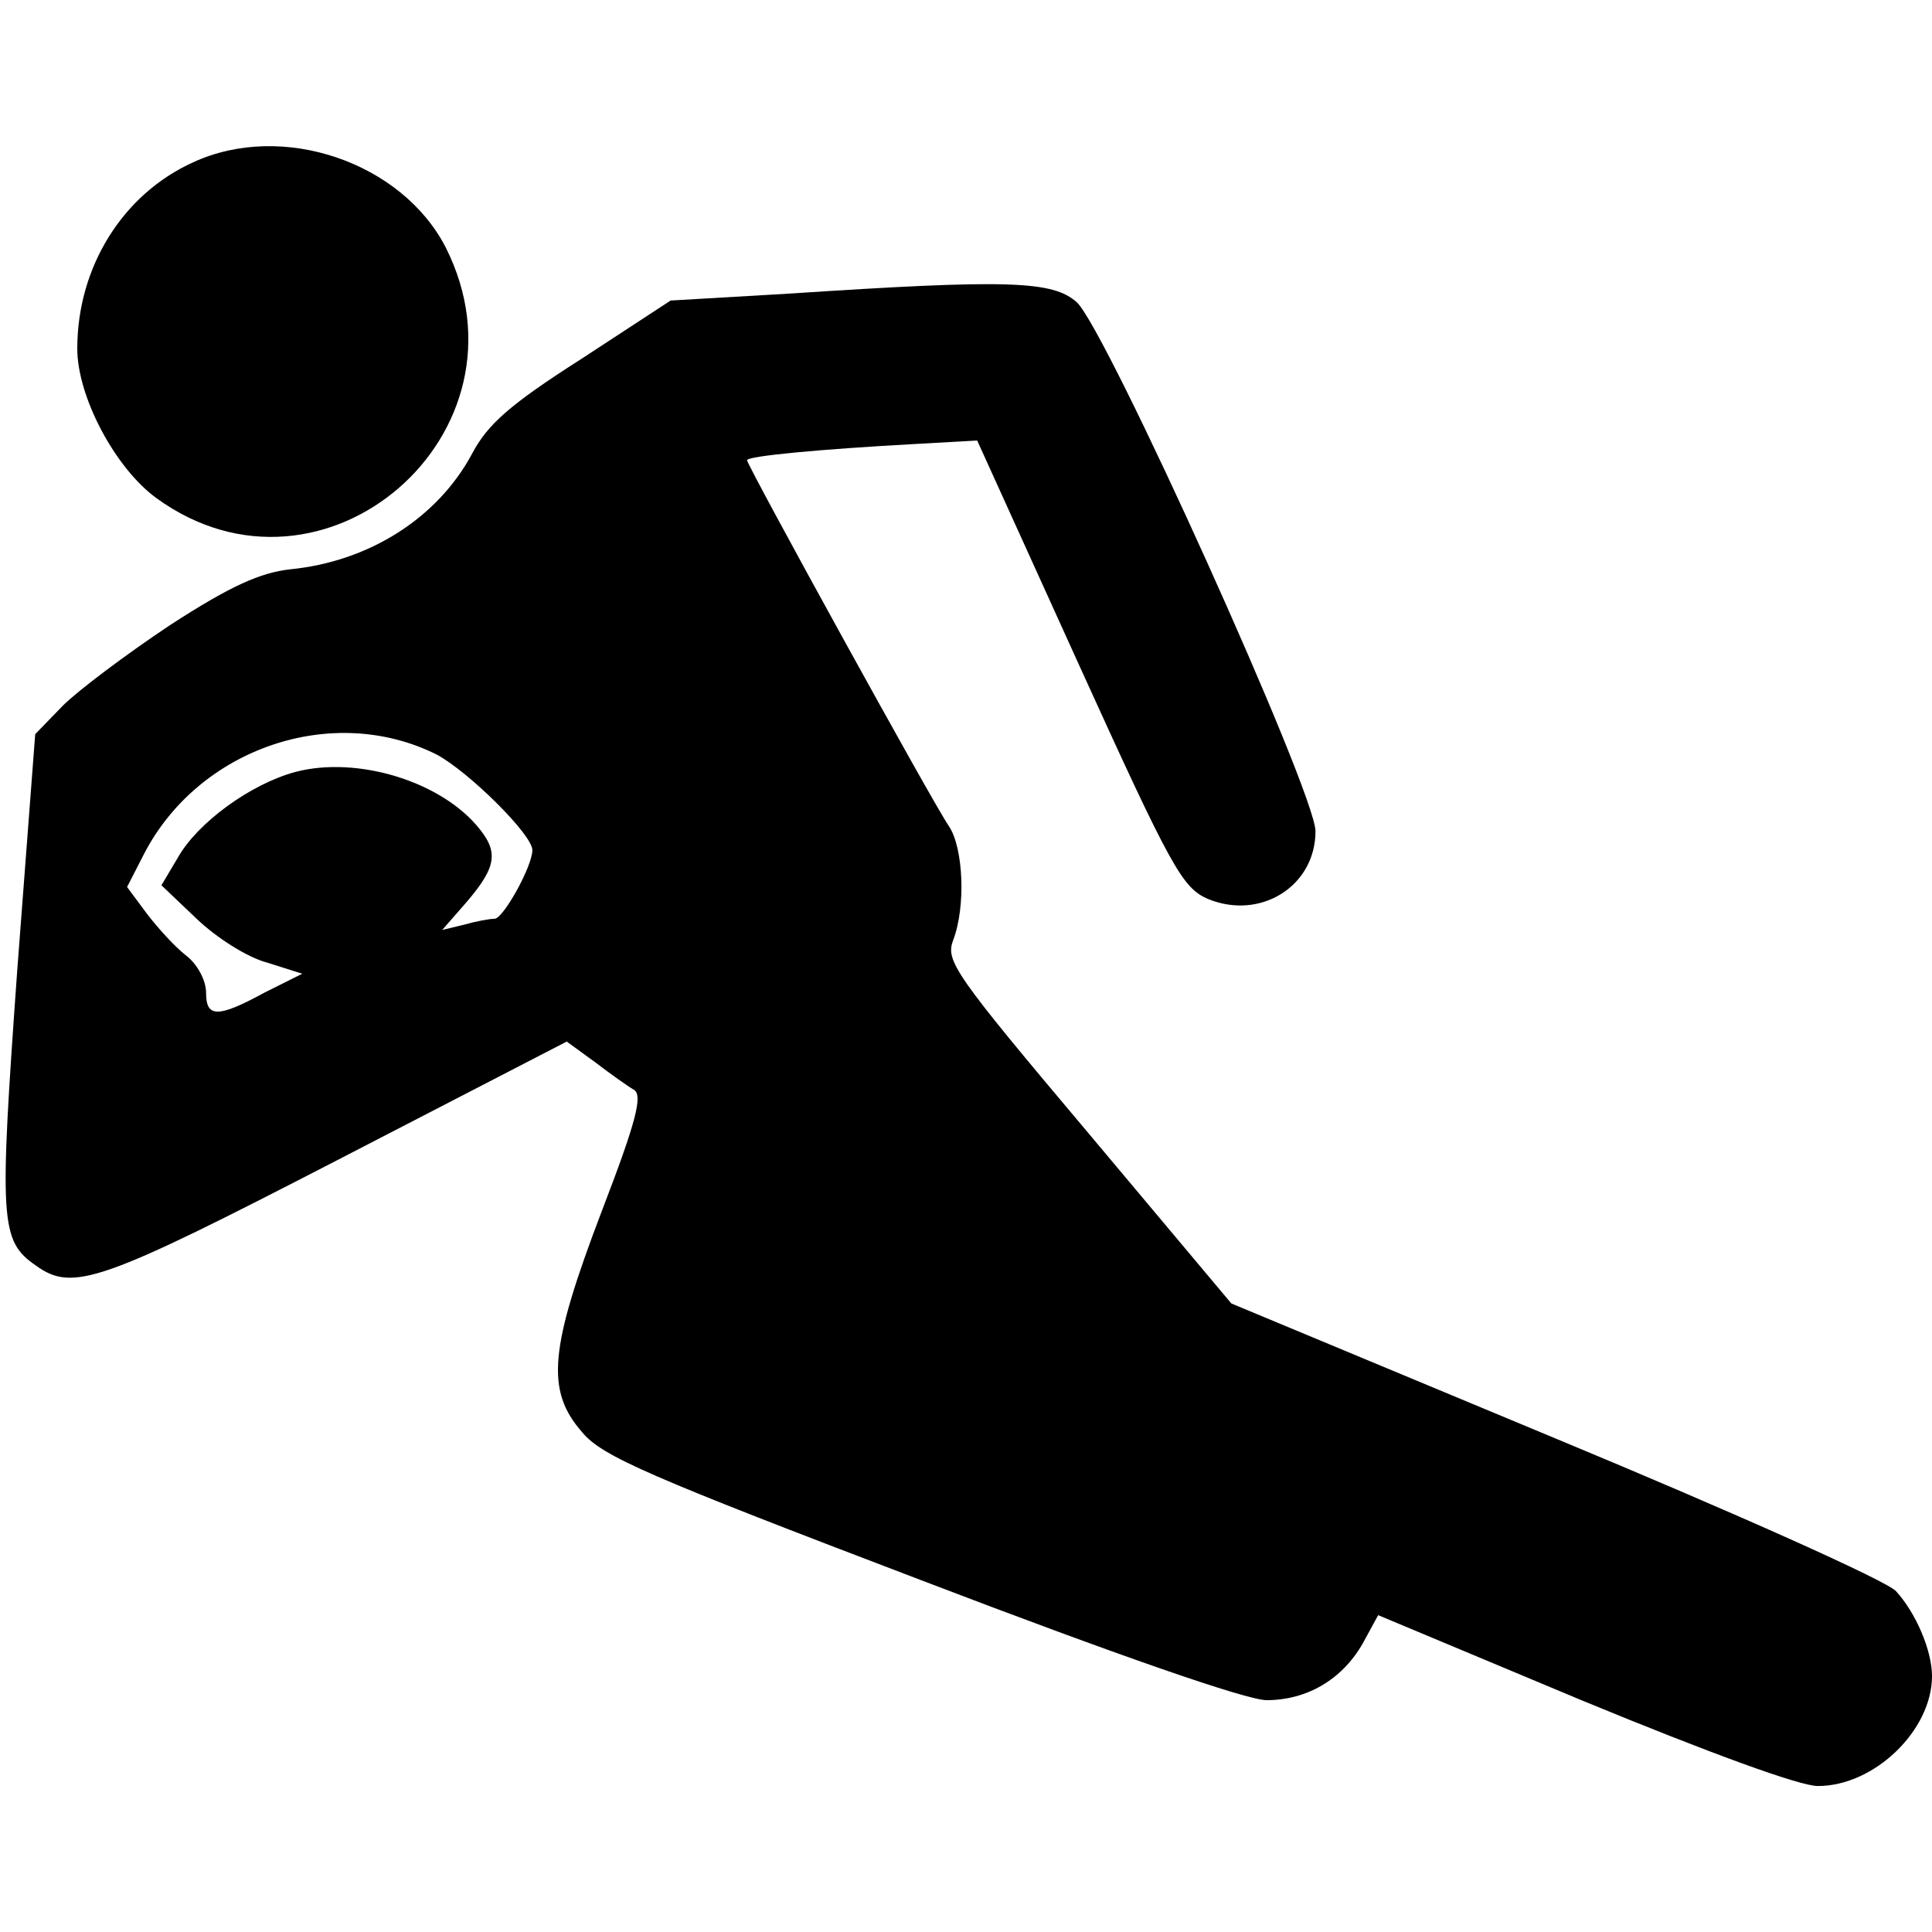
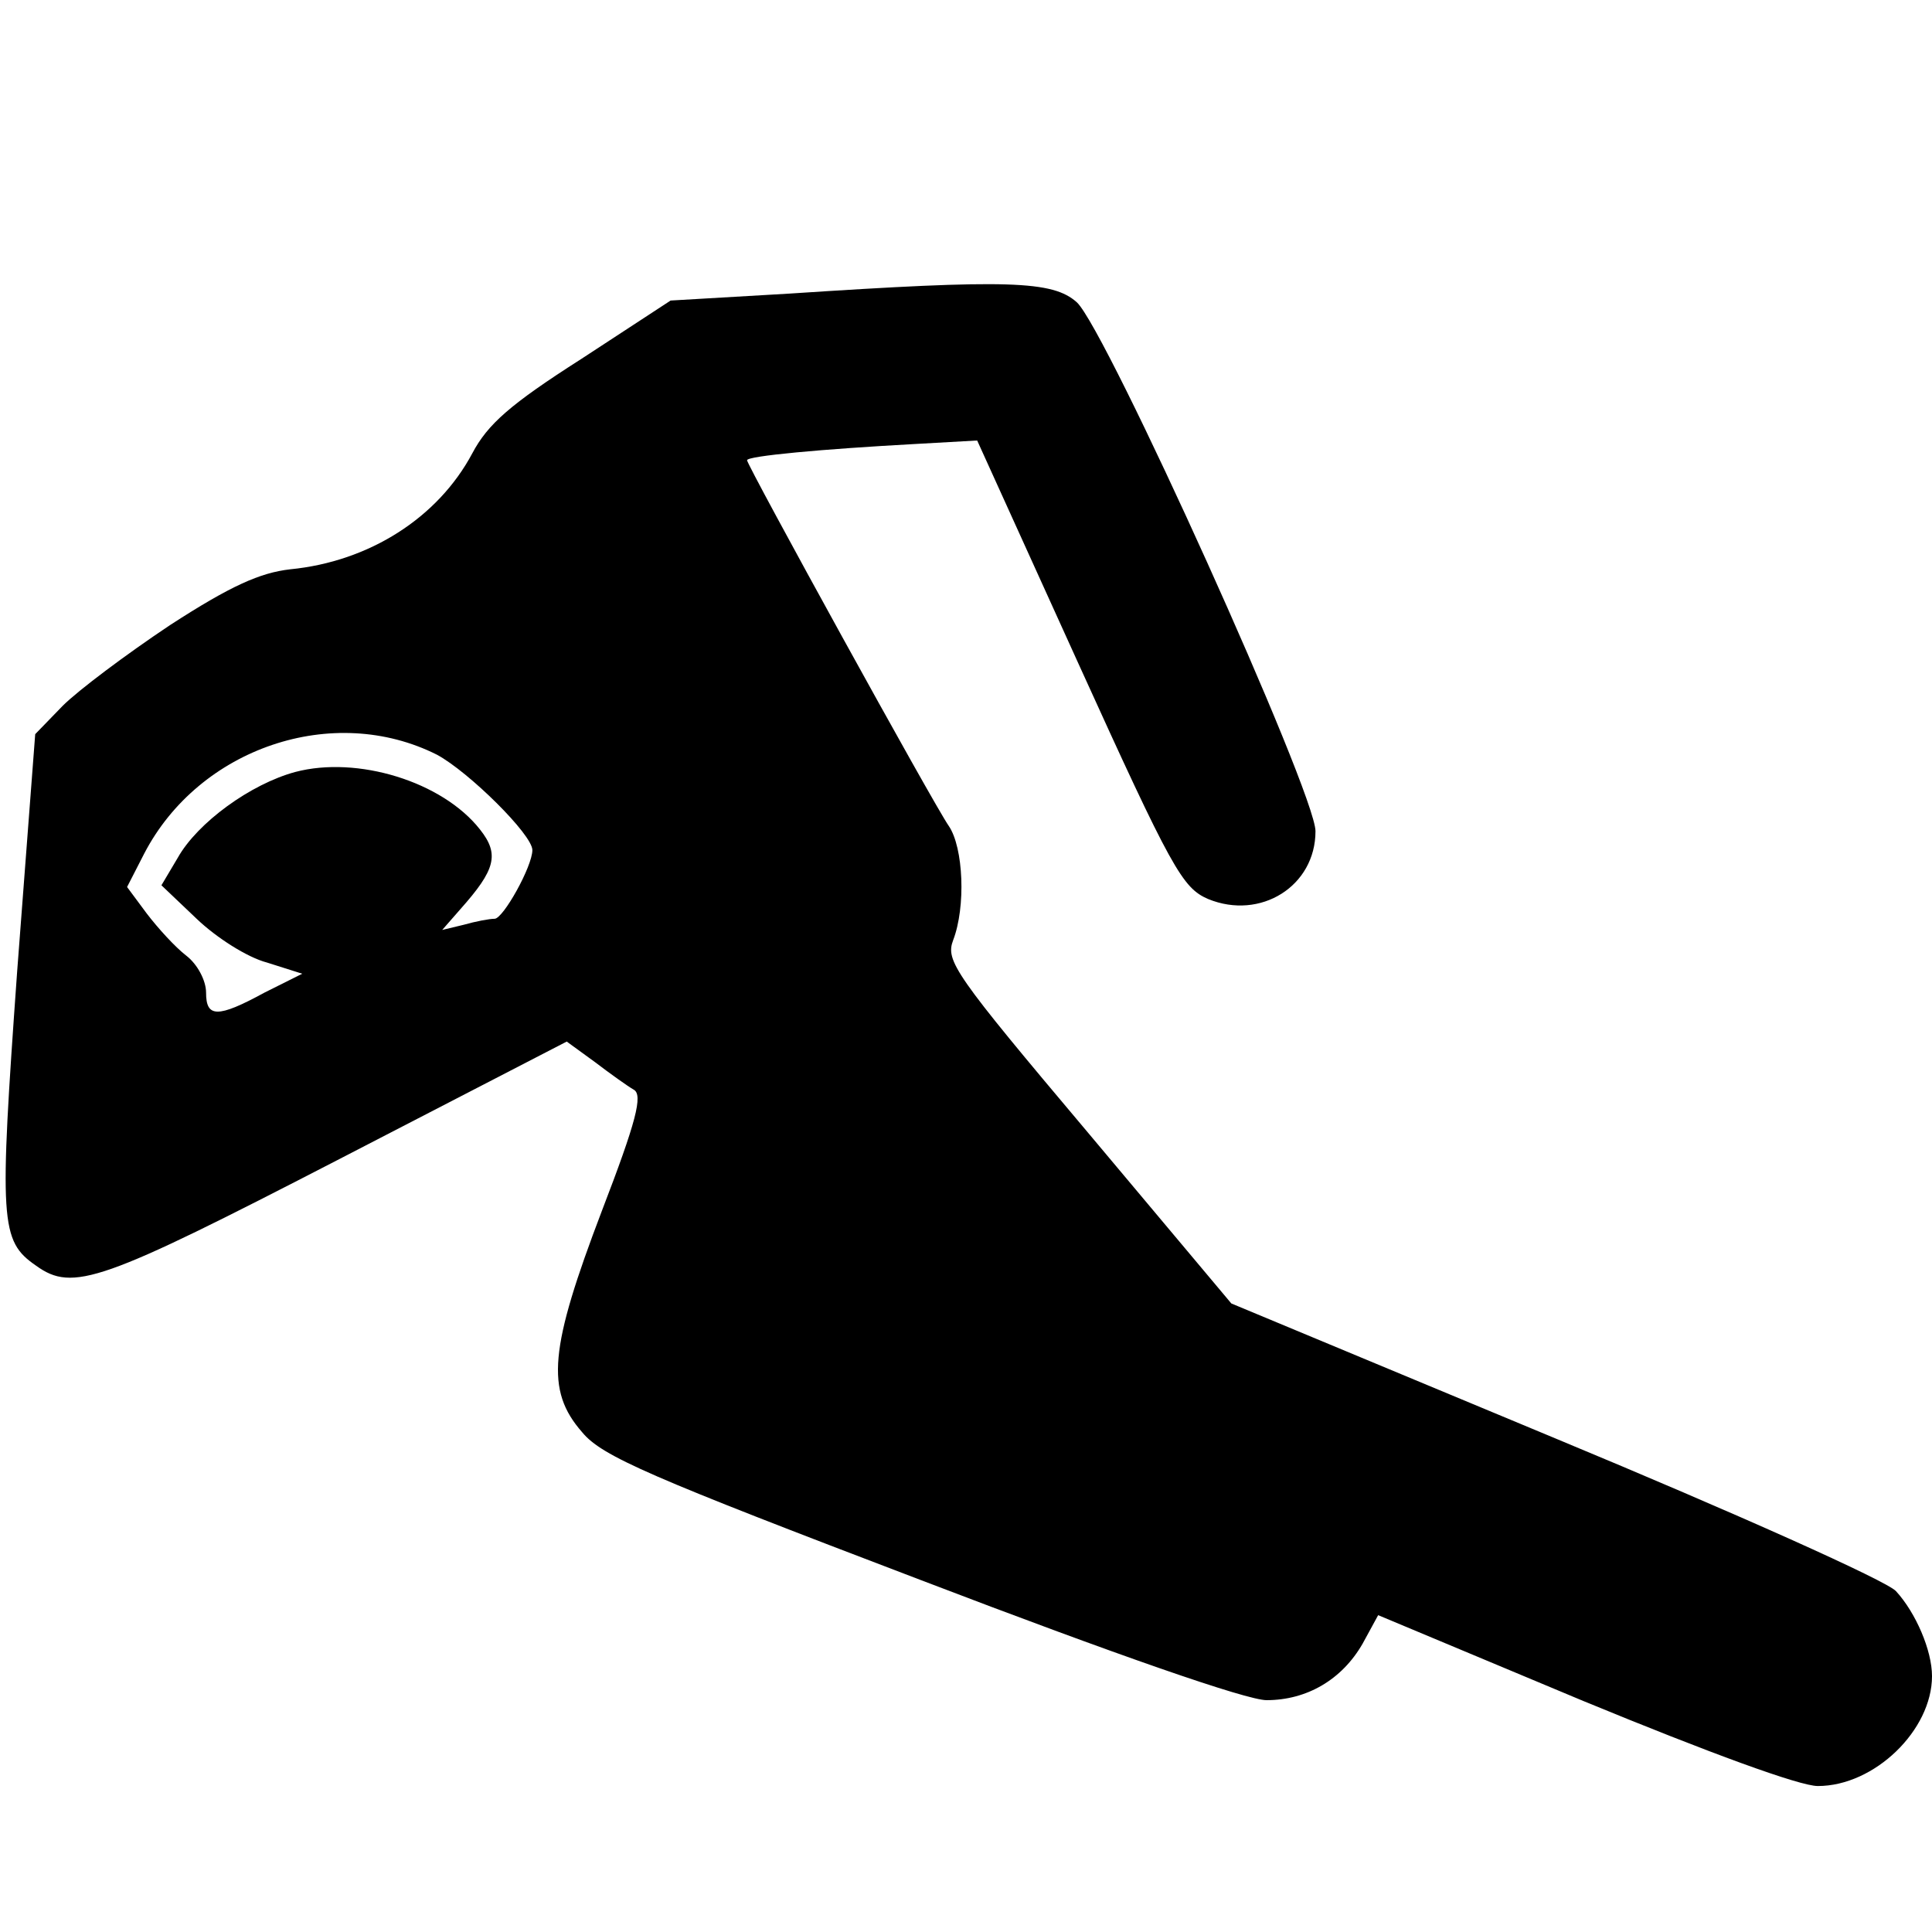
<svg xmlns="http://www.w3.org/2000/svg" version="1.0" width="225pt" height="225pt" viewBox="0 0 225 225" preserveAspectRatio="xMidYMid meet">
  <g transform="translate(0,225) scale(0.1,-0.1)" fill="#000000" stroke="none">
-     <path d="M225 2061 c-82 -37 -135 -122 -135 -217 0 -56 44 -139 92 -174 195 -142 446 76 337 292 -51 99 -190 147 -294 99z" />
    <path d="M918 1908 l-137 -8 -104 -68 c-83 -53 -109 -76 -127 -110 -40 -75 -120 -126 -212 -135 -35 -4 -69 -19 -140 -65 -51 -34 -107 -76 -125 -94 l-32 -33 -21 -276 c-21 -293 -20 -314 22 -343 43 -31 76 -19 351 123 l267 138 33 -24 c17 -13 38 -28 45 -32 11 -6 3 -37 -37 -141 -61 -160 -66 -209 -23 -258 23 -28 79 -52 394 -172 230 -88 380 -140 403 -140 47 0 88 24 112 66 l18 33 239 -100 c148 -61 252 -99 273 -99 66 0 133 65 133 128 0 30 -19 74 -42 99 -11 12 -185 90 -397 178 l-377 157 -167 199 c-156 185 -166 200 -157 224 15 39 12 108 -5 133 -17 24 -235 420 -235 426 0 5 87 13 197 19 l71 4 118 -260 c109 -240 121 -261 151 -274 61 -25 125 15 125 79 0 45 -244 585 -278 616 -28 25 -79 27 -336 10z m-409 -537 c37 -20 111 -93 111 -111 0 -19 -34 -80 -44 -80 -6 0 -22 -3 -36 -7 l-25 -6 21 24 c41 46 46 64 23 93 -44 56 -143 86 -215 67 -52 -14 -114 -59 -137 -100 l-19 -32 41 -39 c23 -22 59 -45 82 -51 l41 -13 -44 -22 c-55 -30 -68 -29 -68 0 0 14 -10 33 -23 43 -13 10 -33 32 -46 49 l-23 31 20 39 c64 123 220 176 341 115z" />
  </g>
</svg>